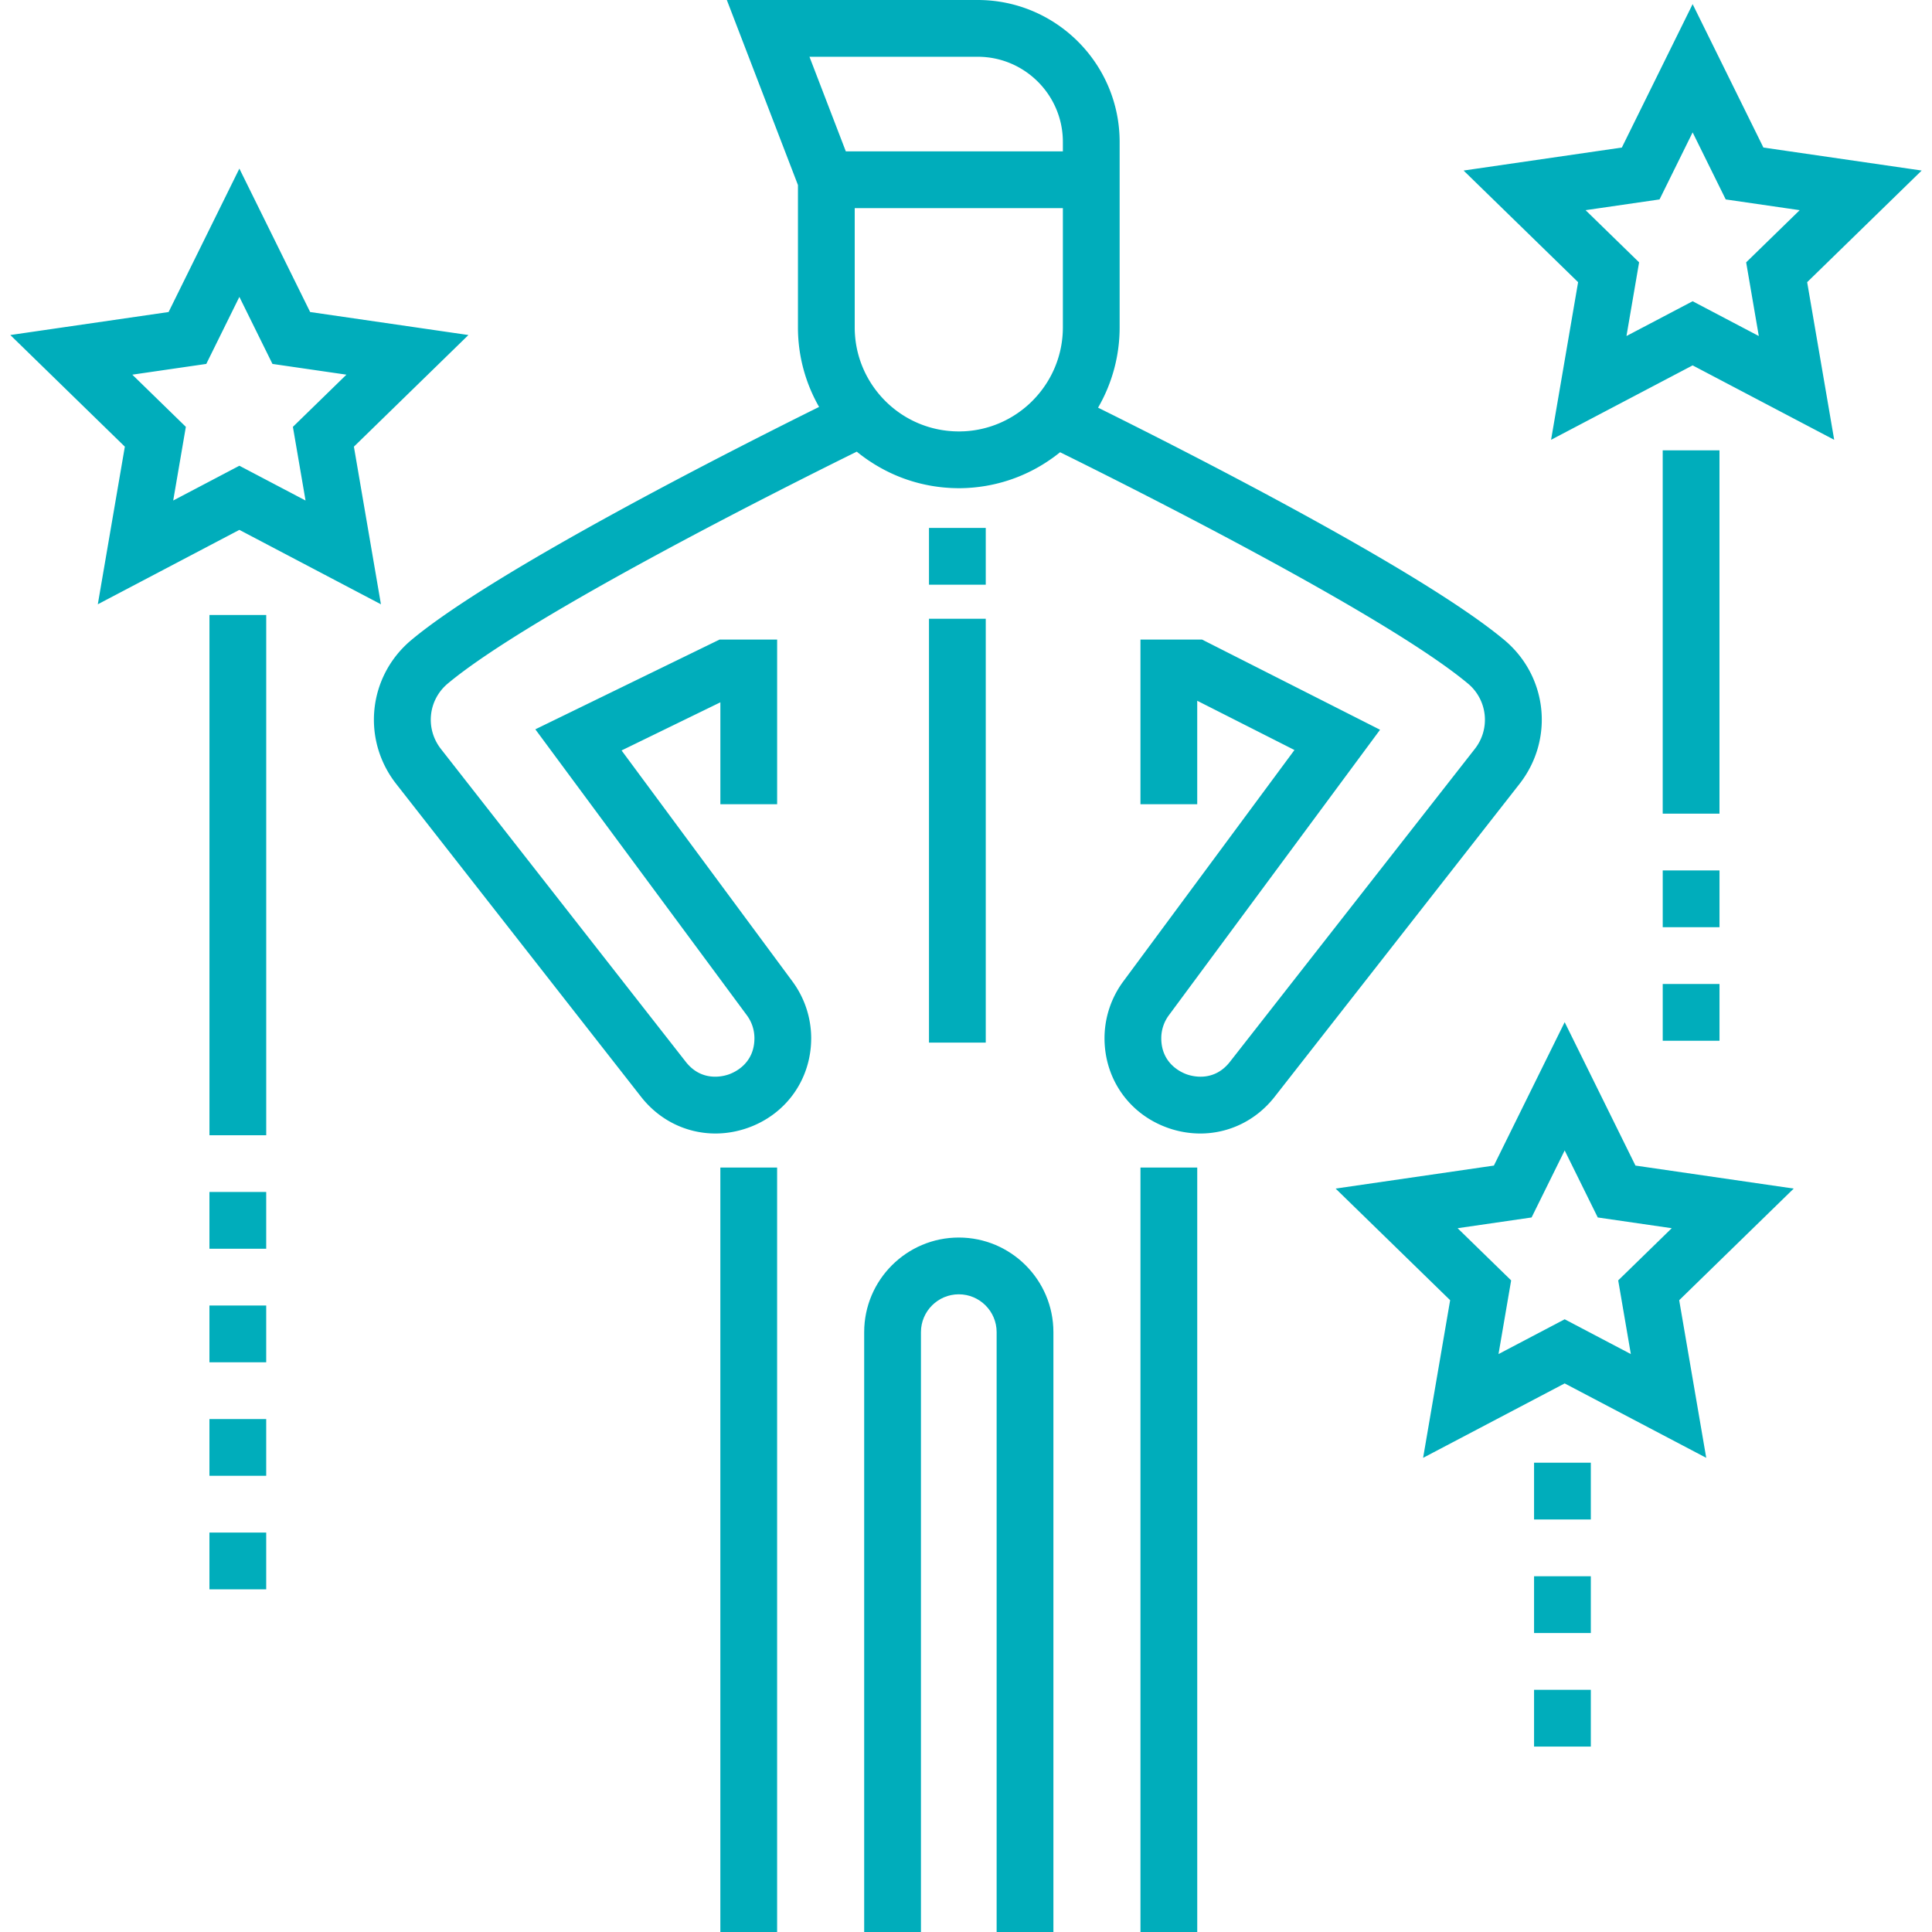
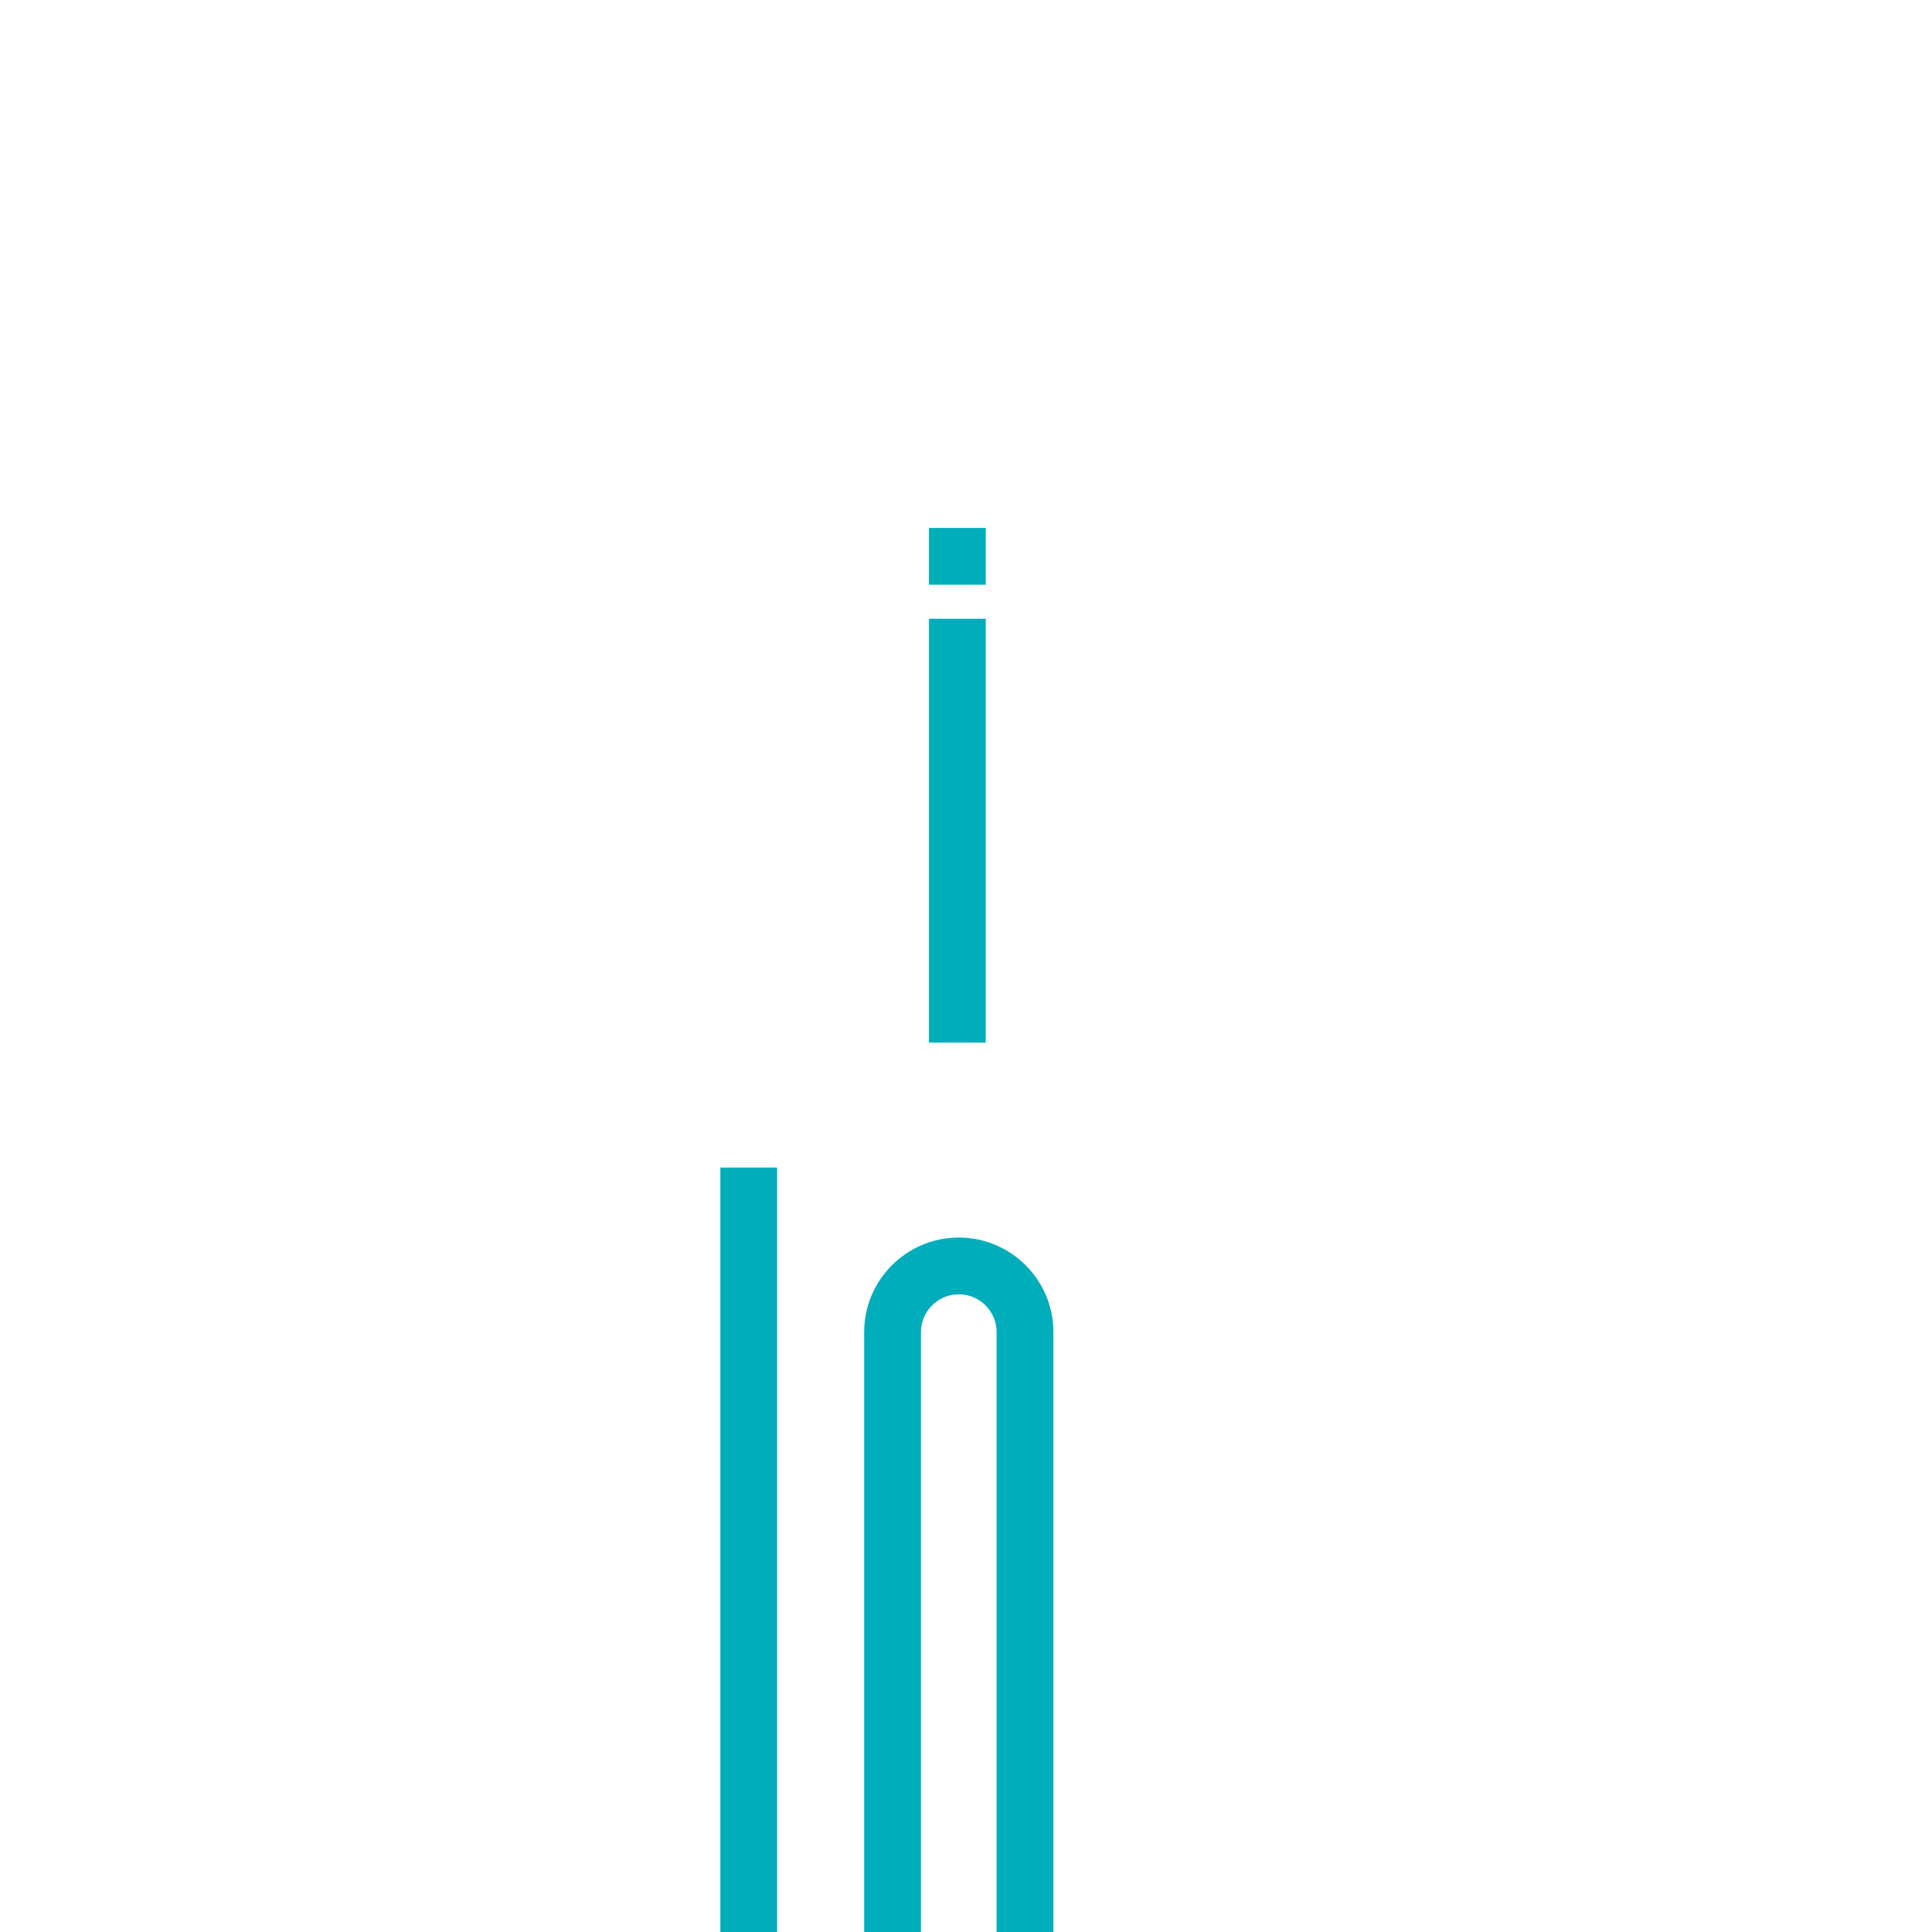
<svg xmlns="http://www.w3.org/2000/svg" fill="#00adbb" viewBox="0 0 512 512">
  <path d="M254.09 327.961c-13.826 0-25.073 11.248-25.073 25.073V512h15.044V353.034c0-5.53 4.499-10.029 10.029-10.029s10.029 4.499 10.029 10.029V512h15.044V353.034c0-13.825-11.248-25.073-25.073-25.073zm-7.898-188.051h15.044v15.044h-15.044zm0 24.07h15.044v112.329h-15.044zM190.9 309.406h15.044V512H190.9z" />
-   <path d="M398.623 169.571c-22.094-18.414-84.361-50.005-107.624-61.537a42.342 42.342 0 005.716-21.279V37.61c0-20.739-16.871-37.61-37.61-37.61h-66.488l18.848 49.036v37.719a42.355 42.355 0 005.603 21.086c-22.584 11.187-85.735 43.164-108.012 61.731-11.517 9.599-13.298 26.37-4.054 38.18l64.89 82.916c4.922 6.289 12.137 9.722 19.698 9.721 2.78 0 5.608-.464 8.385-1.421 10.327-3.561 17.001-12.92 17.001-23.844a25.389 25.389 0 00-4.944-14.998l-45.309-61.25 26.183-12.756v27.006h15.044v-43.628h-15.274l-48.808 23.778 56.069 75.798a10.236 10.236 0 011.995 6.051c0 6.734-5.25 9.067-6.86 9.622-1.609.554-7.181 1.953-11.331-3.35l-64.891-82.916c-4.201-5.37-3.394-12.99 1.838-17.352 21.944-18.29 89.967-52.359 108.365-61.435a42.933 42.933 0 003.066 2.286c.296.202.599.394.901.589.208.133.413.27.624.4.417.26.84.508 1.267.753l.265.152a42.287 42.287 0 0013.465 4.84l.219.039a44.49 44.49 0 003.301.437c.34.032.68.054 1.021.078.302.02.602.045.905.059.5.024 1.002.034 1.504.04v.012l.248-.003c.083.002.167.003.252.003.666 0 1.331-.019 1.994-.05.306-.014.609-.039.913-.059.332-.023.665-.045.996-.076a45.91 45.91 0 003.32-.437l.093-.017a42.371 42.371 0 0016.886-6.924c.424-.293.846-.589 1.261-.898.052-.039.101-.08.153-.118.414-.311.826-.626 1.23-.953 18.503 9.132 86.187 43.056 108.056 61.283a12.476 12.476 0 011.838 17.353l-64.891 82.916c-4.149 5.302-9.721 3.904-11.331 3.35-1.609-.556-6.86-2.888-6.86-9.622 0-2.163.709-4.313 1.996-6.052l55.984-75.683-47.156-23.894h-16.34v43.628h15.044v-27.419l25.767 13.055-45.393 61.365a25.388 25.388 0 00-4.945 14.999c0 10.925 6.674 20.283 17.001 23.844a25.706 25.706 0 008.385 1.421c7.56 0 14.775-3.433 19.697-9.721l64.891-82.916c9.241-11.813 7.46-28.583-4.057-38.183zM214.517 15.044h44.588c12.443 0 22.566 10.124 22.566 22.566v2.507h-57.517l-9.637-25.073zm67.156 71.71h-.002c0 7.512-3.023 14.33-7.911 19.309l-.301.304a28.339 28.339 0 01-.921.871c-4.557 4.108-10.486 6.723-17.008 7.06-.174.009-.35.009-.525.014-.293.01-.585.022-.88.022l-.292-.007-.026.001a27.463 27.463 0 01-18.245-7.161l-.019-.018c-.31-.282-.613-.572-.91-.867-.043-.042-.084-.086-.126-.129-4.939-4.987-7.996-11.842-7.996-19.398V55.162h55.162v31.592zm20.563 222.652h15.044V512h-15.044zm-178.1-220.619l-41.943-6.096-18.757-38.006L44.678 82.69 2.735 88.786l30.35 29.583-7.165 41.773 37.516-19.721 37.515 19.722-7.165-41.773 30.35-29.583zm-43.165 43.856l-17.534-9.218-17.534 9.218 3.349-19.525L35.065 99.29l19.603-2.848 8.768-17.765 8.768 17.765 19.603 2.848-14.186 13.828 3.35 19.525zm428.293-87.448L467.322 39.1 448.565 1.093 429.807 39.1l-41.943 6.096 30.35 29.583-7.165 41.773 37.515-19.722 37.515 19.722-7.165-41.773 30.35-29.584zm-43.165 43.856l-17.534-9.218-17.534 9.218 3.349-19.525-14.186-13.828 19.603-2.848 8.768-17.765 8.768 17.765 19.603 2.848-14.186 13.828 3.349 19.525zm9.254 225.934l-41.941-6.096-18.758-38.006-18.758 38.006-41.943 6.096 30.35 29.583-7.165 41.773 37.515-19.722 37.515 19.722-7.165-41.773 30.35-29.583zm-43.164 43.856l-17.534-9.218-17.534 9.218 3.349-19.525-14.186-13.828 19.603-2.848 8.768-17.765 8.768 17.765 19.603 2.848-14.186 13.828 3.349 19.525zM55.508 162.977v137.868h15.044V162.977zm-.005 152.908h15.044v15.044H55.503zm0 90.265h15.044v15.044H55.503zm0-30.088h15.044v15.044H55.503zm0-30.088h15.044v15.044H55.503zm385.138-85.21h15.044v15.044h-15.044zm-.005-141.414v96.282h15.044V119.35zm.005 111.326h15.044v15.044h-15.044zm-34.099 187.048h15.044v15.044h-15.044zm0-30.088h15.044v15.044h-15.044zm0 60.176h15.044v15.044h-15.044z" />
</svg>